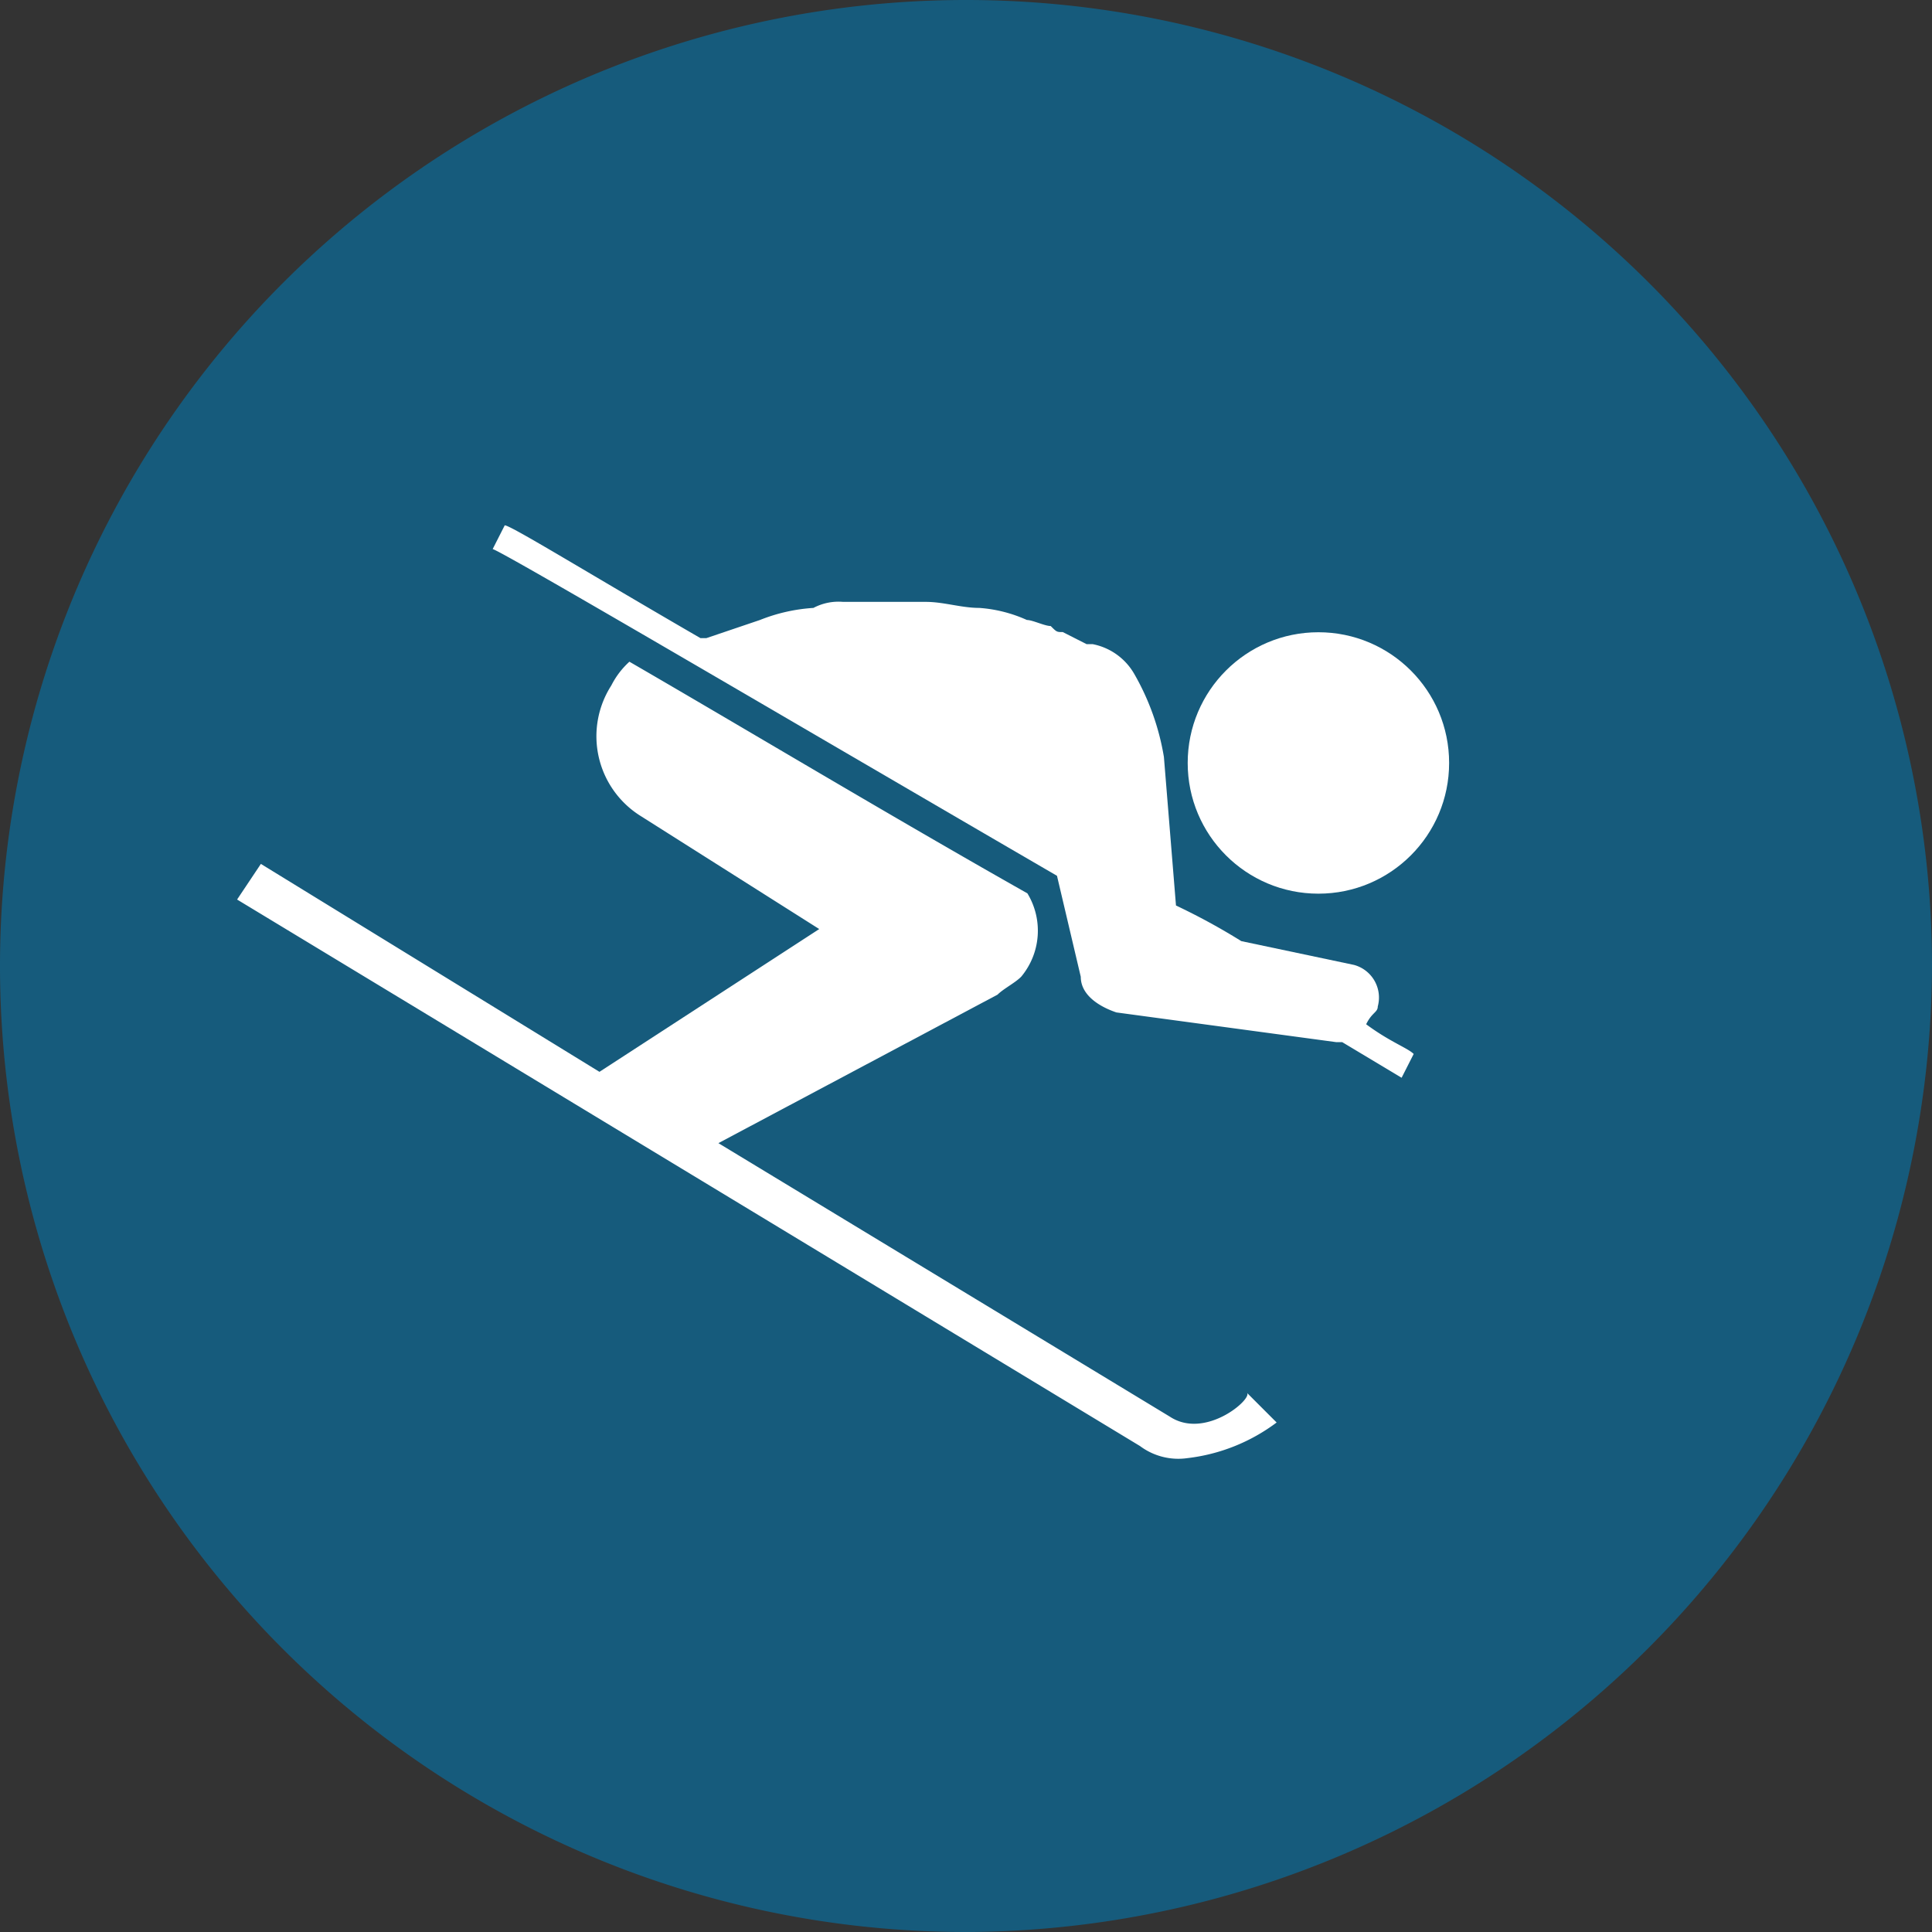
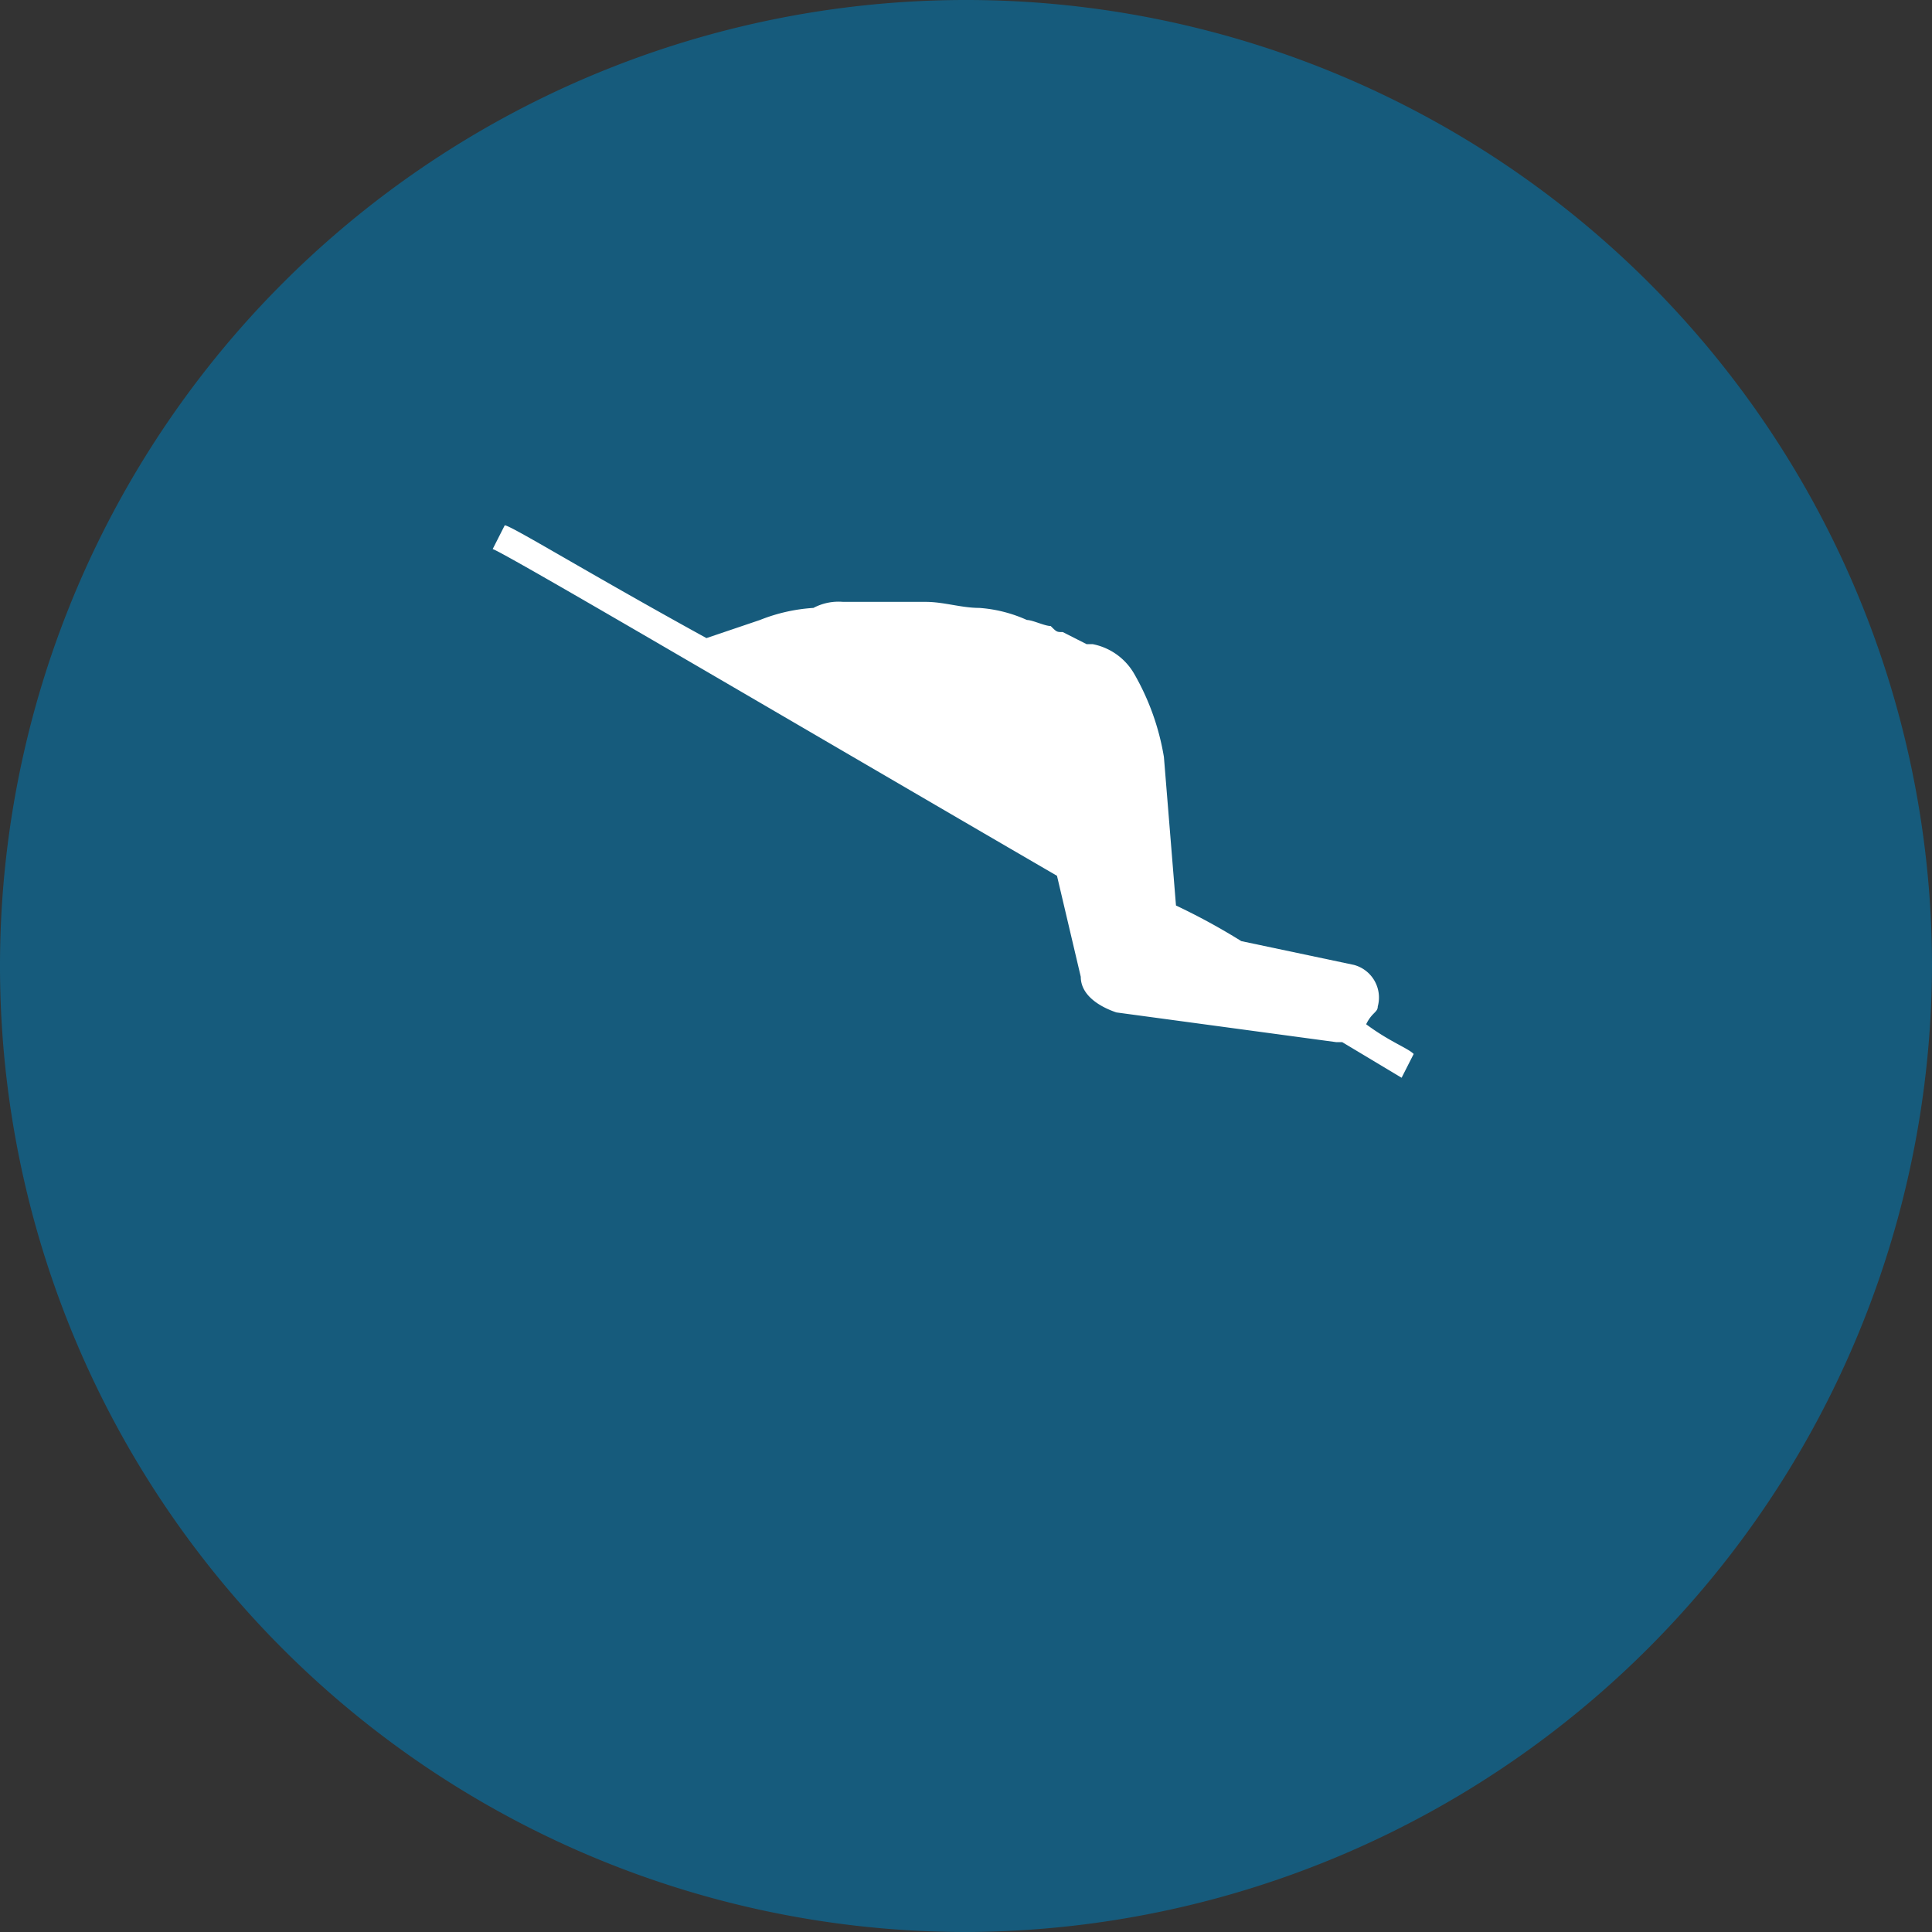
<svg xmlns="http://www.w3.org/2000/svg" width="32" height="32">
  <rect width="100%" height="100%" fill="#333333" stroke="none" />
  <path data-name="Pfad 124802" d="M16 32a16 16 0 1116-16 16.047 16.047 0 01-16 16z" fill="#10658e" opacity=".801" />
  <g data-name="ic_ski_info" transform="translate(3.929 8.701)" fill="#fff">
-     <circle data-name="Ellipse 1615" cx="2.165" cy="2.165" r="2.165" transform="translate(15.743 1.771)" />
-     <path data-name="Pfad 124803" d="M15.447 14.763l-7.477-4.53 4.624-2.46c.1-.1.3-.2.394-.3a1.19 1.19 0 00.1-1.377c-2.263-1.279-4.723-2.755-6.592-3.837a1.358 1.358 0 00-.3.394 1.557 1.557 0 00.492 2.165L9.64 6.687 6 9.052.392 5.608l-.394.59 14.955 9.052a1.06 1.06 0 00.787.2 3.05 3.05 0 001.476-.59l-.492-.492c.101.095-.686.784-1.277.395zM8.56 4.92z" />
-     <path data-name="Pfad 124804" d="M18.891 7.97a.56.56 0 00-.394-.689l-1.866-.394a10.732 10.732 0 00-1.082-.59l-.2-2.46a4.1 4.1 0 00-.492-1.377 1.018 1.018 0 00-.689-.492h-.1l-.394-.2c-.1 0-.1 0-.2-.1-.1 0-.3-.1-.394-.1a2.316 2.316 0 00-.787-.2c-.3 0-.59-.1-.886-.1h-1.371a.887.887 0 00-.492.1 2.873 2.873 0 00-.886.2l-.886.3h-.1C5.805.787 4.531 0 4.431 0l-.2.394c.1 0 5.116 2.952 9.347 5.411l.394 1.673c0 .3.3.492.59.59l3.64.492h.1l.984.59.2-.394c-.1-.1-.394-.2-.787-.492.094-.196.192-.196.192-.294z" />
+     <path data-name="Pfad 124804" d="M18.891 7.97a.56.56 0 00-.394-.689l-1.866-.394a10.732 10.732 0 00-1.082-.59l-.2-2.46a4.1 4.1 0 00-.492-1.377 1.018 1.018 0 00-.689-.492h-.1l-.394-.2c-.1 0-.1 0-.2-.1-.1 0-.3-.1-.394-.1a2.316 2.316 0 00-.787-.2c-.3 0-.59-.1-.886-.1h-1.371a.887.887 0 00-.492.1 2.873 2.873 0 00-.886.2l-.886.3C5.805.787 4.531 0 4.431 0l-.2.394c.1 0 5.116 2.952 9.347 5.411l.394 1.673c0 .3.3.492.59.59l3.64.492h.1l.984.59.2-.394c-.1-.1-.394-.2-.787-.492.094-.196.192-.196.192-.294z" />
  </g>
</svg>